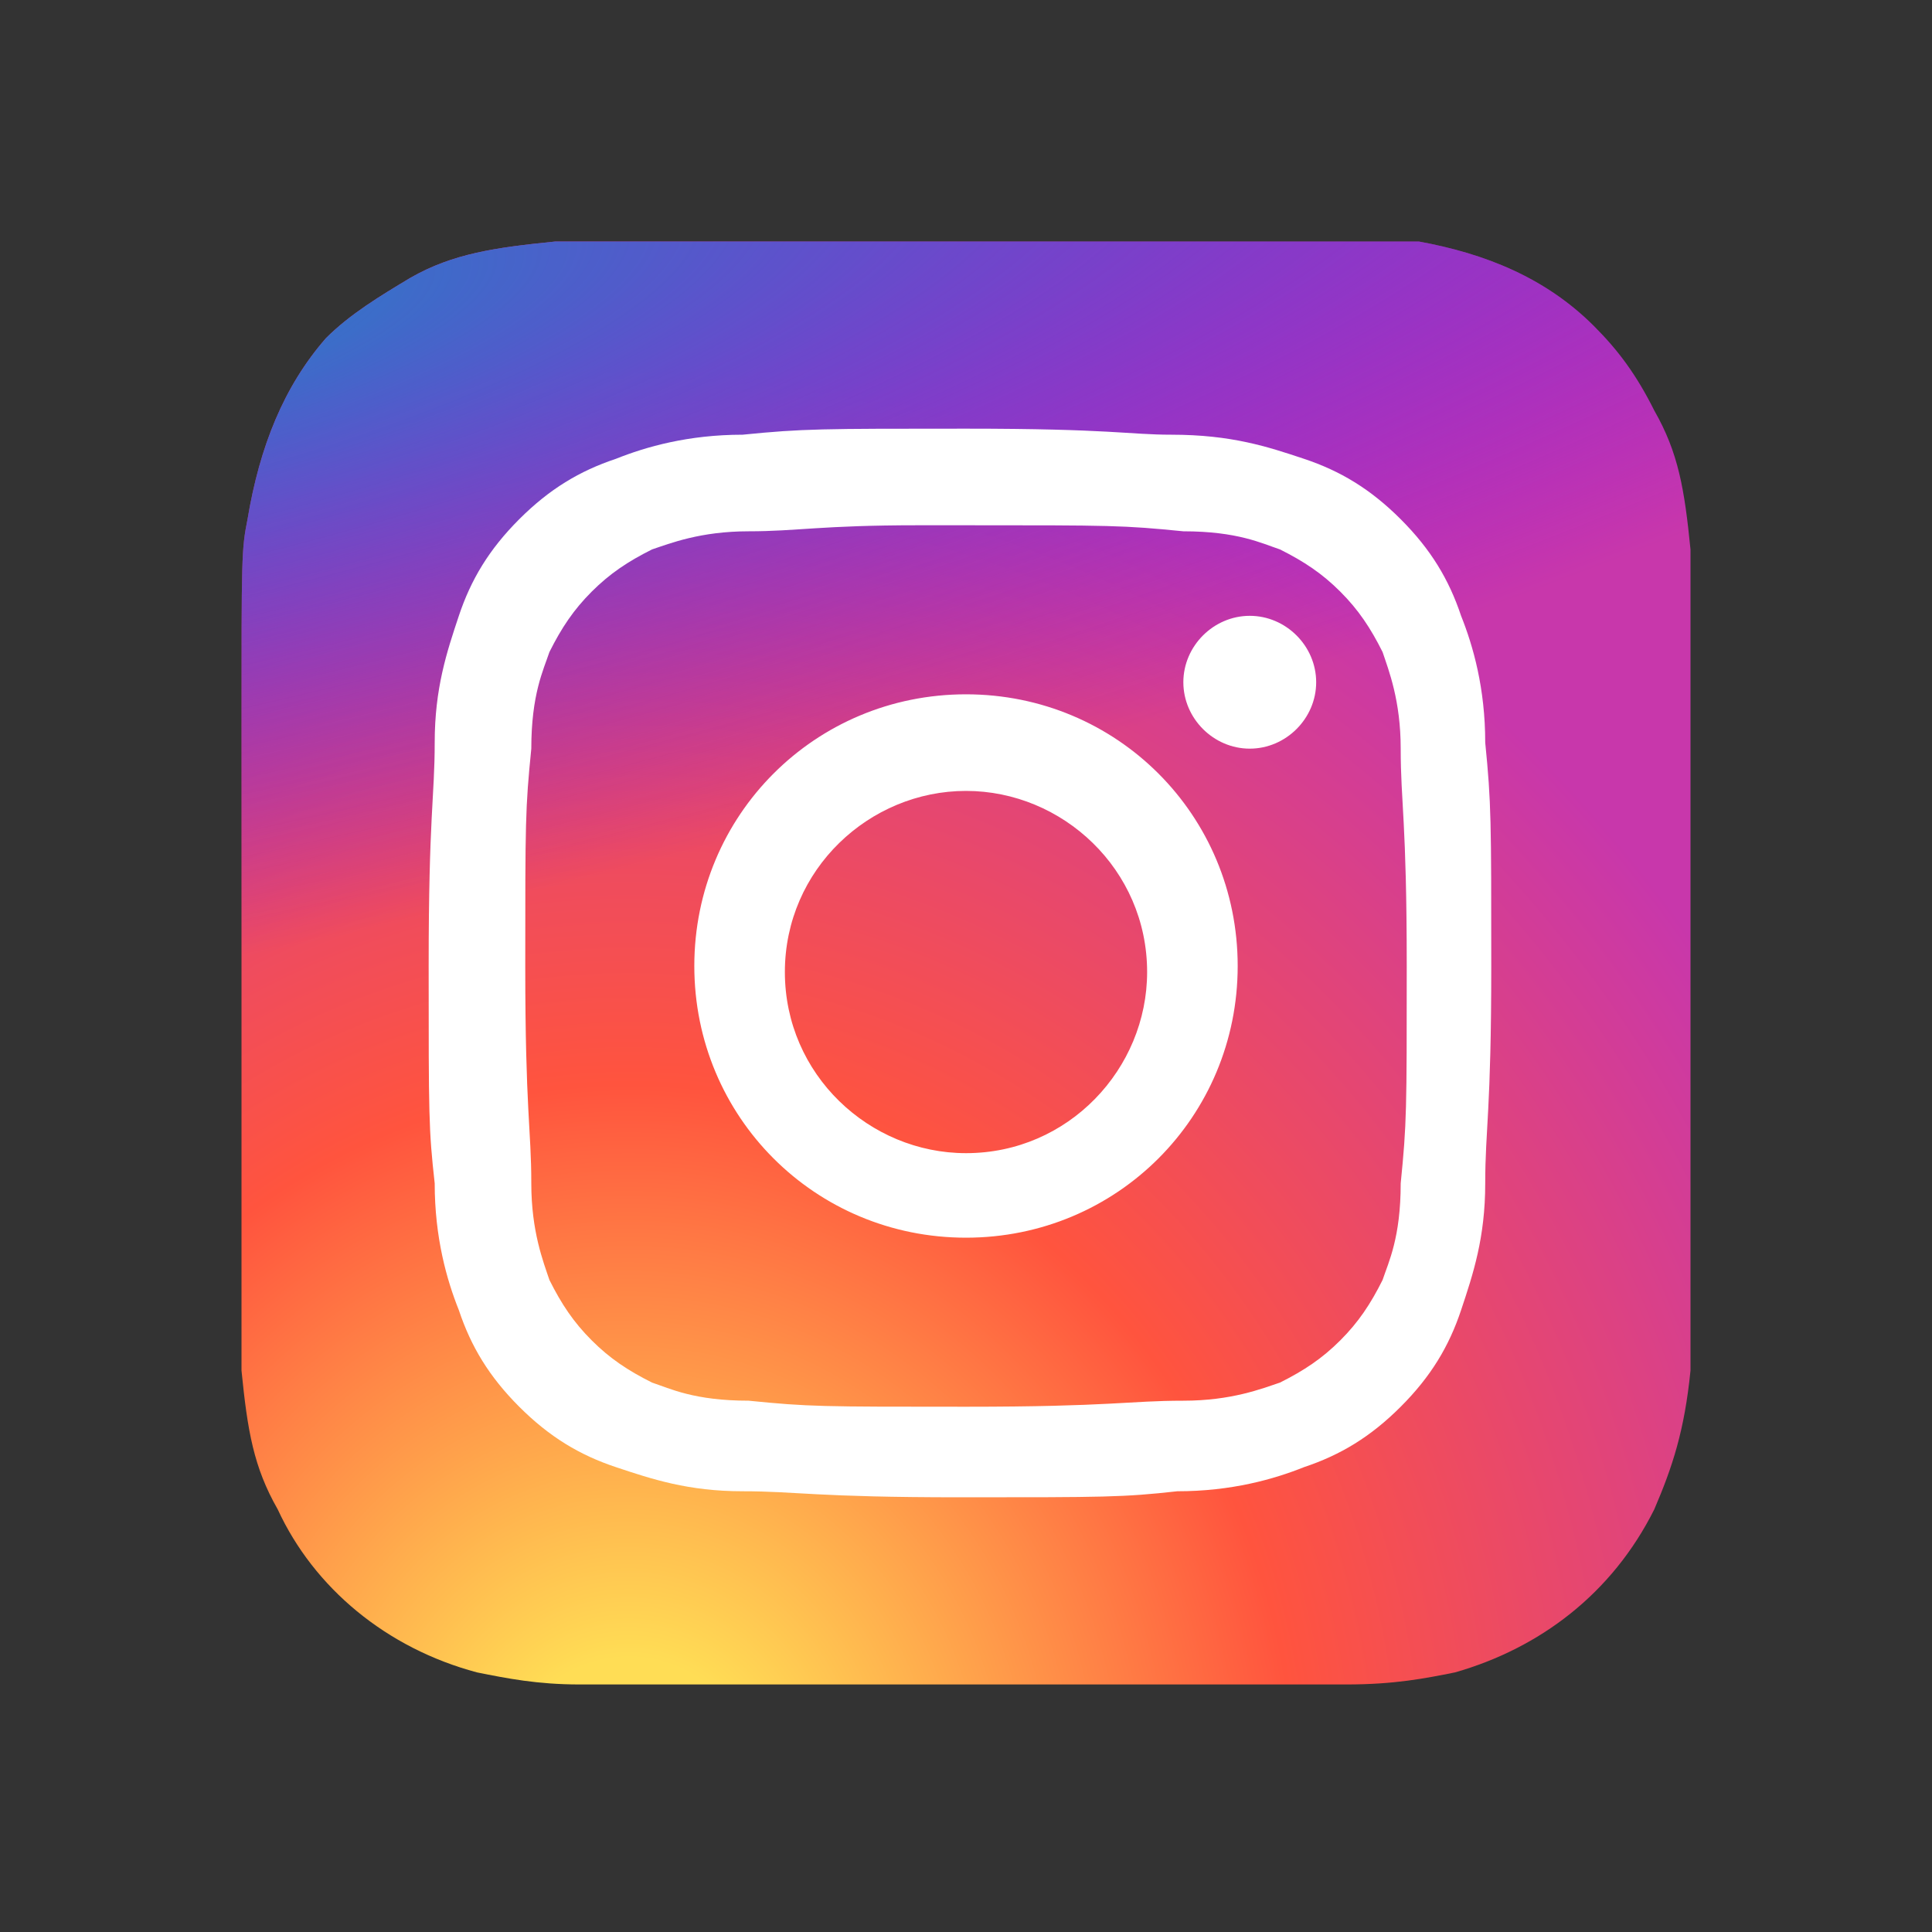
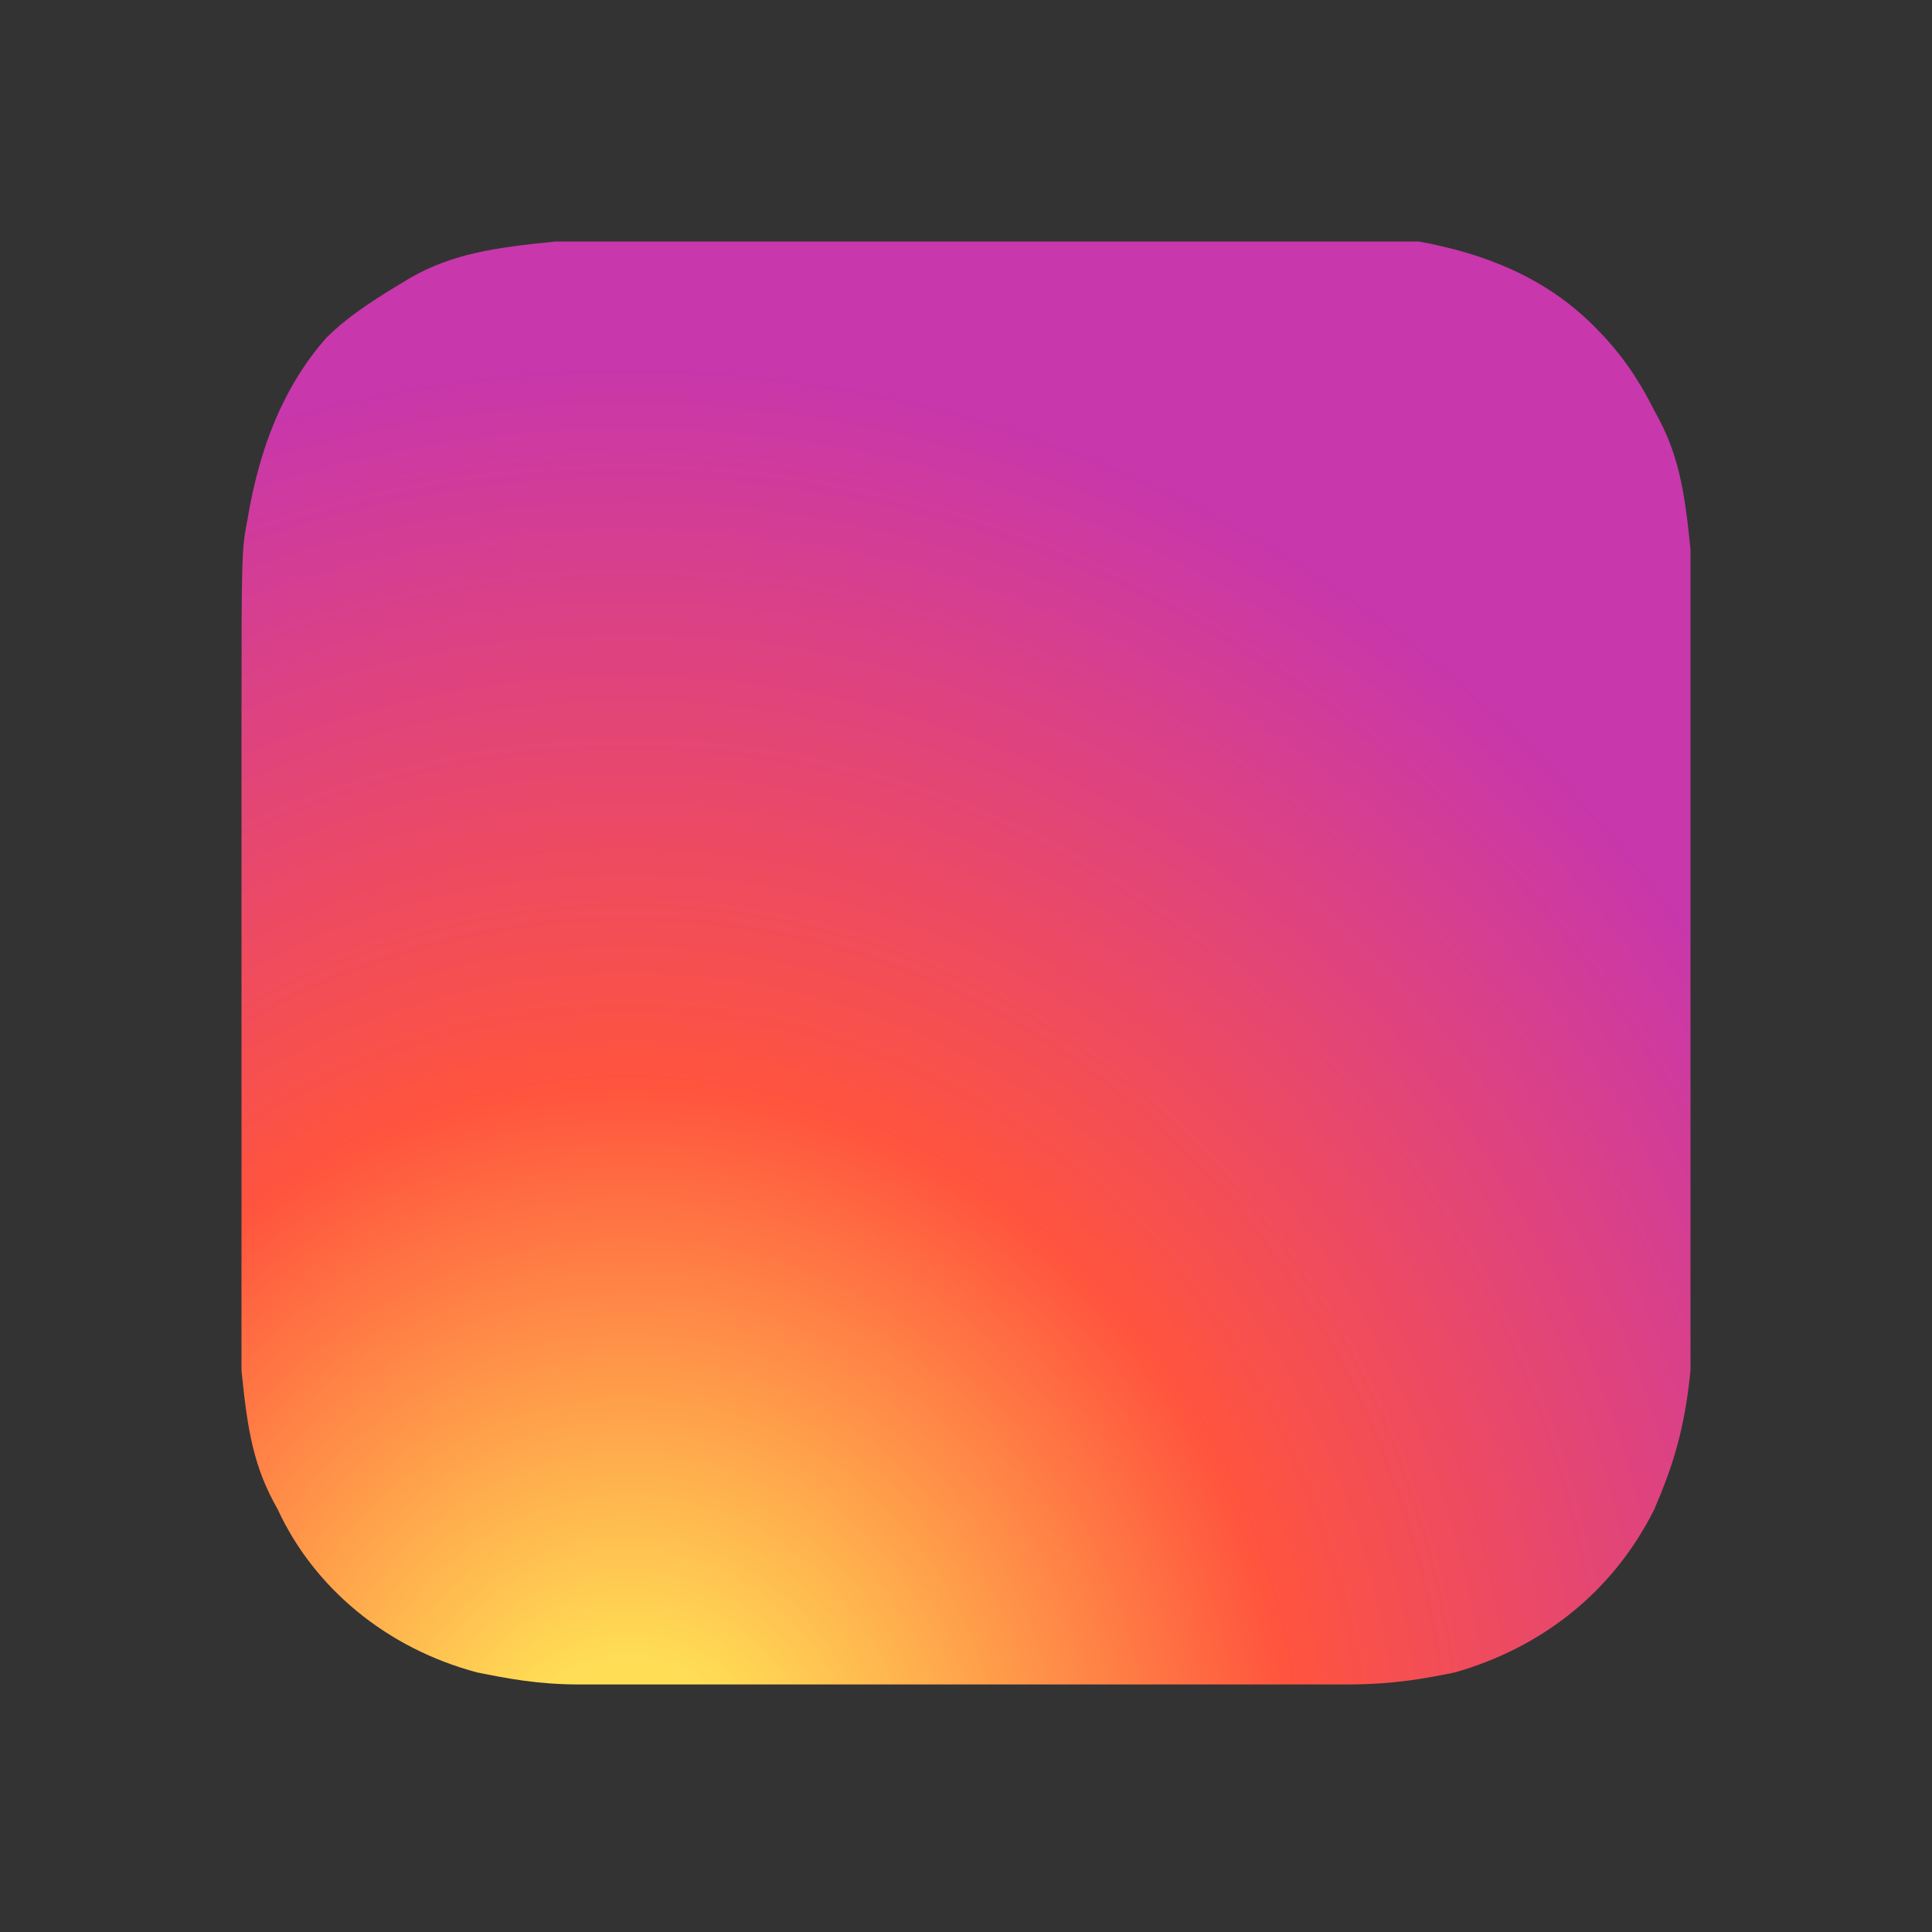
<svg xmlns="http://www.w3.org/2000/svg" version="1.1" id="Layer_1" x="0px" y="0px" viewBox="0 0 32 32" style="enable-background:new 0 0 32 32;" xml:space="preserve">
  <rect x="0" y="0" width="32" height="32" fill="#333333" stroke="none" />
  <style type="text/css">
	.st0{fill:url(#SVGID_1_);}
	.st1{fill:url(#SVGID_2_);}
	.st2{fill:#FFFFFF;}
</style>
  <radialGradient id="SVGID_1_" cx="-265.705" cy="-308.177" r="11.988" gradientTransform="matrix(0 -1.982 -1.844 0 -557.867 -496.788)" gradientUnits="userSpaceOnUse">
    <stop offset="0" style="stop-color:#FFDD55" />
    <stop offset="0.1" style="stop-color:#FFDD55" />
    <stop offset="0.5" style="stop-color:#FF543E" />
    <stop offset="1" style="stop-color:#C837AB" />
  </radialGradient>
  <path class="st0" d="M16,4c-5,0-6.5,0-6.8,0c-1,0.1-1.7,0.2-2.4,0.6c-0.5,0.3-1,0.6-1.4,1C4.7,6.4,4.3,7.4,4.1,8.6  C4,9.1,4,9.2,4,12.1c0,1,0,2.2,0,3.9c0,5,0,6.5,0,6.7c0.1,1,0.2,1.6,0.6,2.3c0.6,1.3,1.8,2.3,3.3,2.7c0.5,0.1,1,0.2,1.7,0.2  c0.3,0,3.3,0,6.4,0s6.1,0,6.3,0c0.8,0,1.3-0.1,1.8-0.2c1.4-0.4,2.6-1.3,3.3-2.7c0.3-0.7,0.5-1.3,0.6-2.3c0-0.2,0-3.5,0-6.8  c0-3.3,0-6.6,0-6.8c-0.1-1-0.2-1.6-0.6-2.3c-0.3-0.6-0.6-1-1-1.4c-0.8-0.8-1.8-1.2-2.9-1.4C22.9,4,22.8,4,19.9,4H16z" />
  <radialGradient id="SVGID_2_" cx="341.68" cy="2.575" r="11.988" gradientTransform="matrix(0.174 0.869 3.582 -0.717 -68.663 -289.238)" gradientUnits="userSpaceOnUse">
    <stop offset="0" style="stop-color:#3771C8" />
    <stop offset="0.128" style="stop-color:#3771C8" />
    <stop offset="1" style="stop-color:#6600FF;stop-opacity:0" />
  </radialGradient>
-   <path class="st1" d="M16,4c-5,0-6.5,0-6.8,0c-1,0.1-1.7,0.2-2.4,0.6c-0.5,0.3-1,0.6-1.4,1C4.7,6.4,4.3,7.4,4.1,8.6  C4,9.1,4,9.2,4,12.1c0,1,0,2.2,0,3.9c0,5,0,6.5,0,6.7c0.1,1,0.2,1.6,0.6,2.3c0.6,1.3,1.8,2.3,3.3,2.7c0.5,0.1,1,0.2,1.7,0.2  c0.3,0,3.3,0,6.4,0s6.1,0,6.3,0c0.8,0,1.3-0.1,1.8-0.2c1.4-0.4,2.6-1.3,3.3-2.7c0.3-0.7,0.5-1.3,0.6-2.3c0-0.2,0-3.5,0-6.8  c0-3.3,0-6.6,0-6.8c-0.1-1-0.2-1.6-0.6-2.3c-0.3-0.6-0.6-1-1-1.4c-0.8-0.8-1.8-1.2-2.9-1.4C22.9,4,22.8,4,19.9,4H16z" />
-   <path class="st2" d="M16,7.1c-2.4,0-2.7,0-3.7,0.1c-0.9,0-1.6,0.2-2.1,0.4c-0.6,0.2-1.1,0.5-1.6,1c-0.5,0.5-0.8,1-1,1.6  c-0.2,0.6-0.4,1.2-0.4,2.1c0,0.9-0.1,1.2-0.1,3.7s0,2.7,0.1,3.6c0,0.9,0.2,1.6,0.4,2.1c0.2,0.6,0.5,1.1,1,1.6c0.5,0.5,1,0.8,1.6,1  c0.6,0.2,1.2,0.4,2.1,0.4c0.9,0,1.2,0.1,3.6,0.1c2.4,0,2.7,0,3.6-0.1c0.9,0,1.6-0.2,2.1-0.4c0.6-0.2,1.1-0.5,1.6-1  c0.5-0.5,0.8-1,1-1.6c0.2-0.6,0.4-1.2,0.4-2.1c0-0.9,0.1-1.2,0.1-3.6s0-2.7-0.1-3.7c0-0.9-0.2-1.6-0.4-2.1c-0.2-0.6-0.5-1.1-1-1.6  c-0.5-0.5-1-0.8-1.6-1c-0.6-0.2-1.2-0.4-2.2-0.4C18.7,7.2,18.4,7.1,16,7.1L16,7.1z M15.2,8.7c0.2,0,0.5,0,0.8,0c2.4,0,2.6,0,3.6,0.1  c0.9,0,1.3,0.2,1.6,0.3c0.4,0.2,0.7,0.4,1,0.7c0.3,0.3,0.5,0.6,0.7,1c0.1,0.3,0.3,0.8,0.3,1.6c0,0.9,0.1,1.2,0.1,3.6s0,2.6-0.1,3.6  c0,0.9-0.2,1.3-0.3,1.6c-0.2,0.4-0.4,0.7-0.7,1c-0.3,0.3-0.6,0.5-1,0.7c-0.3,0.1-0.8,0.3-1.6,0.3c-0.9,0-1.2,0.1-3.6,0.1  c-2.4,0-2.6,0-3.6-0.1c-0.9,0-1.3-0.2-1.6-0.3c-0.4-0.2-0.7-0.4-1-0.7c-0.3-0.3-0.5-0.6-0.7-1c-0.1-0.3-0.3-0.8-0.3-1.6  c0-0.9-0.1-1.2-0.1-3.6s0-2.6,0.1-3.6c0-0.9,0.2-1.3,0.3-1.6c0.2-0.4,0.4-0.7,0.7-1c0.3-0.3,0.6-0.5,1-0.7c0.3-0.1,0.8-0.3,1.6-0.3  C13.2,8.8,13.6,8.7,15.2,8.7L15.2,8.7z M20.7,10.2c-0.6,0-1.1,0.5-1.1,1.1c0,0.6,0.5,1.1,1.1,1.1s1.1-0.5,1.1-1.1  S21.3,10.2,20.7,10.2L20.7,10.2z M16,11.5c-2.5,0-4.5,2-4.5,4.5s2,4.5,4.5,4.5c2.5,0,4.5-2,4.5-4.5S18.5,11.5,16,11.5L16,11.5z   M16,13.1c1.6,0,3,1.3,3,3c0,1.6-1.3,3-3,3c-1.6,0-3-1.3-3-3C13,14.4,14.4,13.1,16,13.1z" />
</svg>